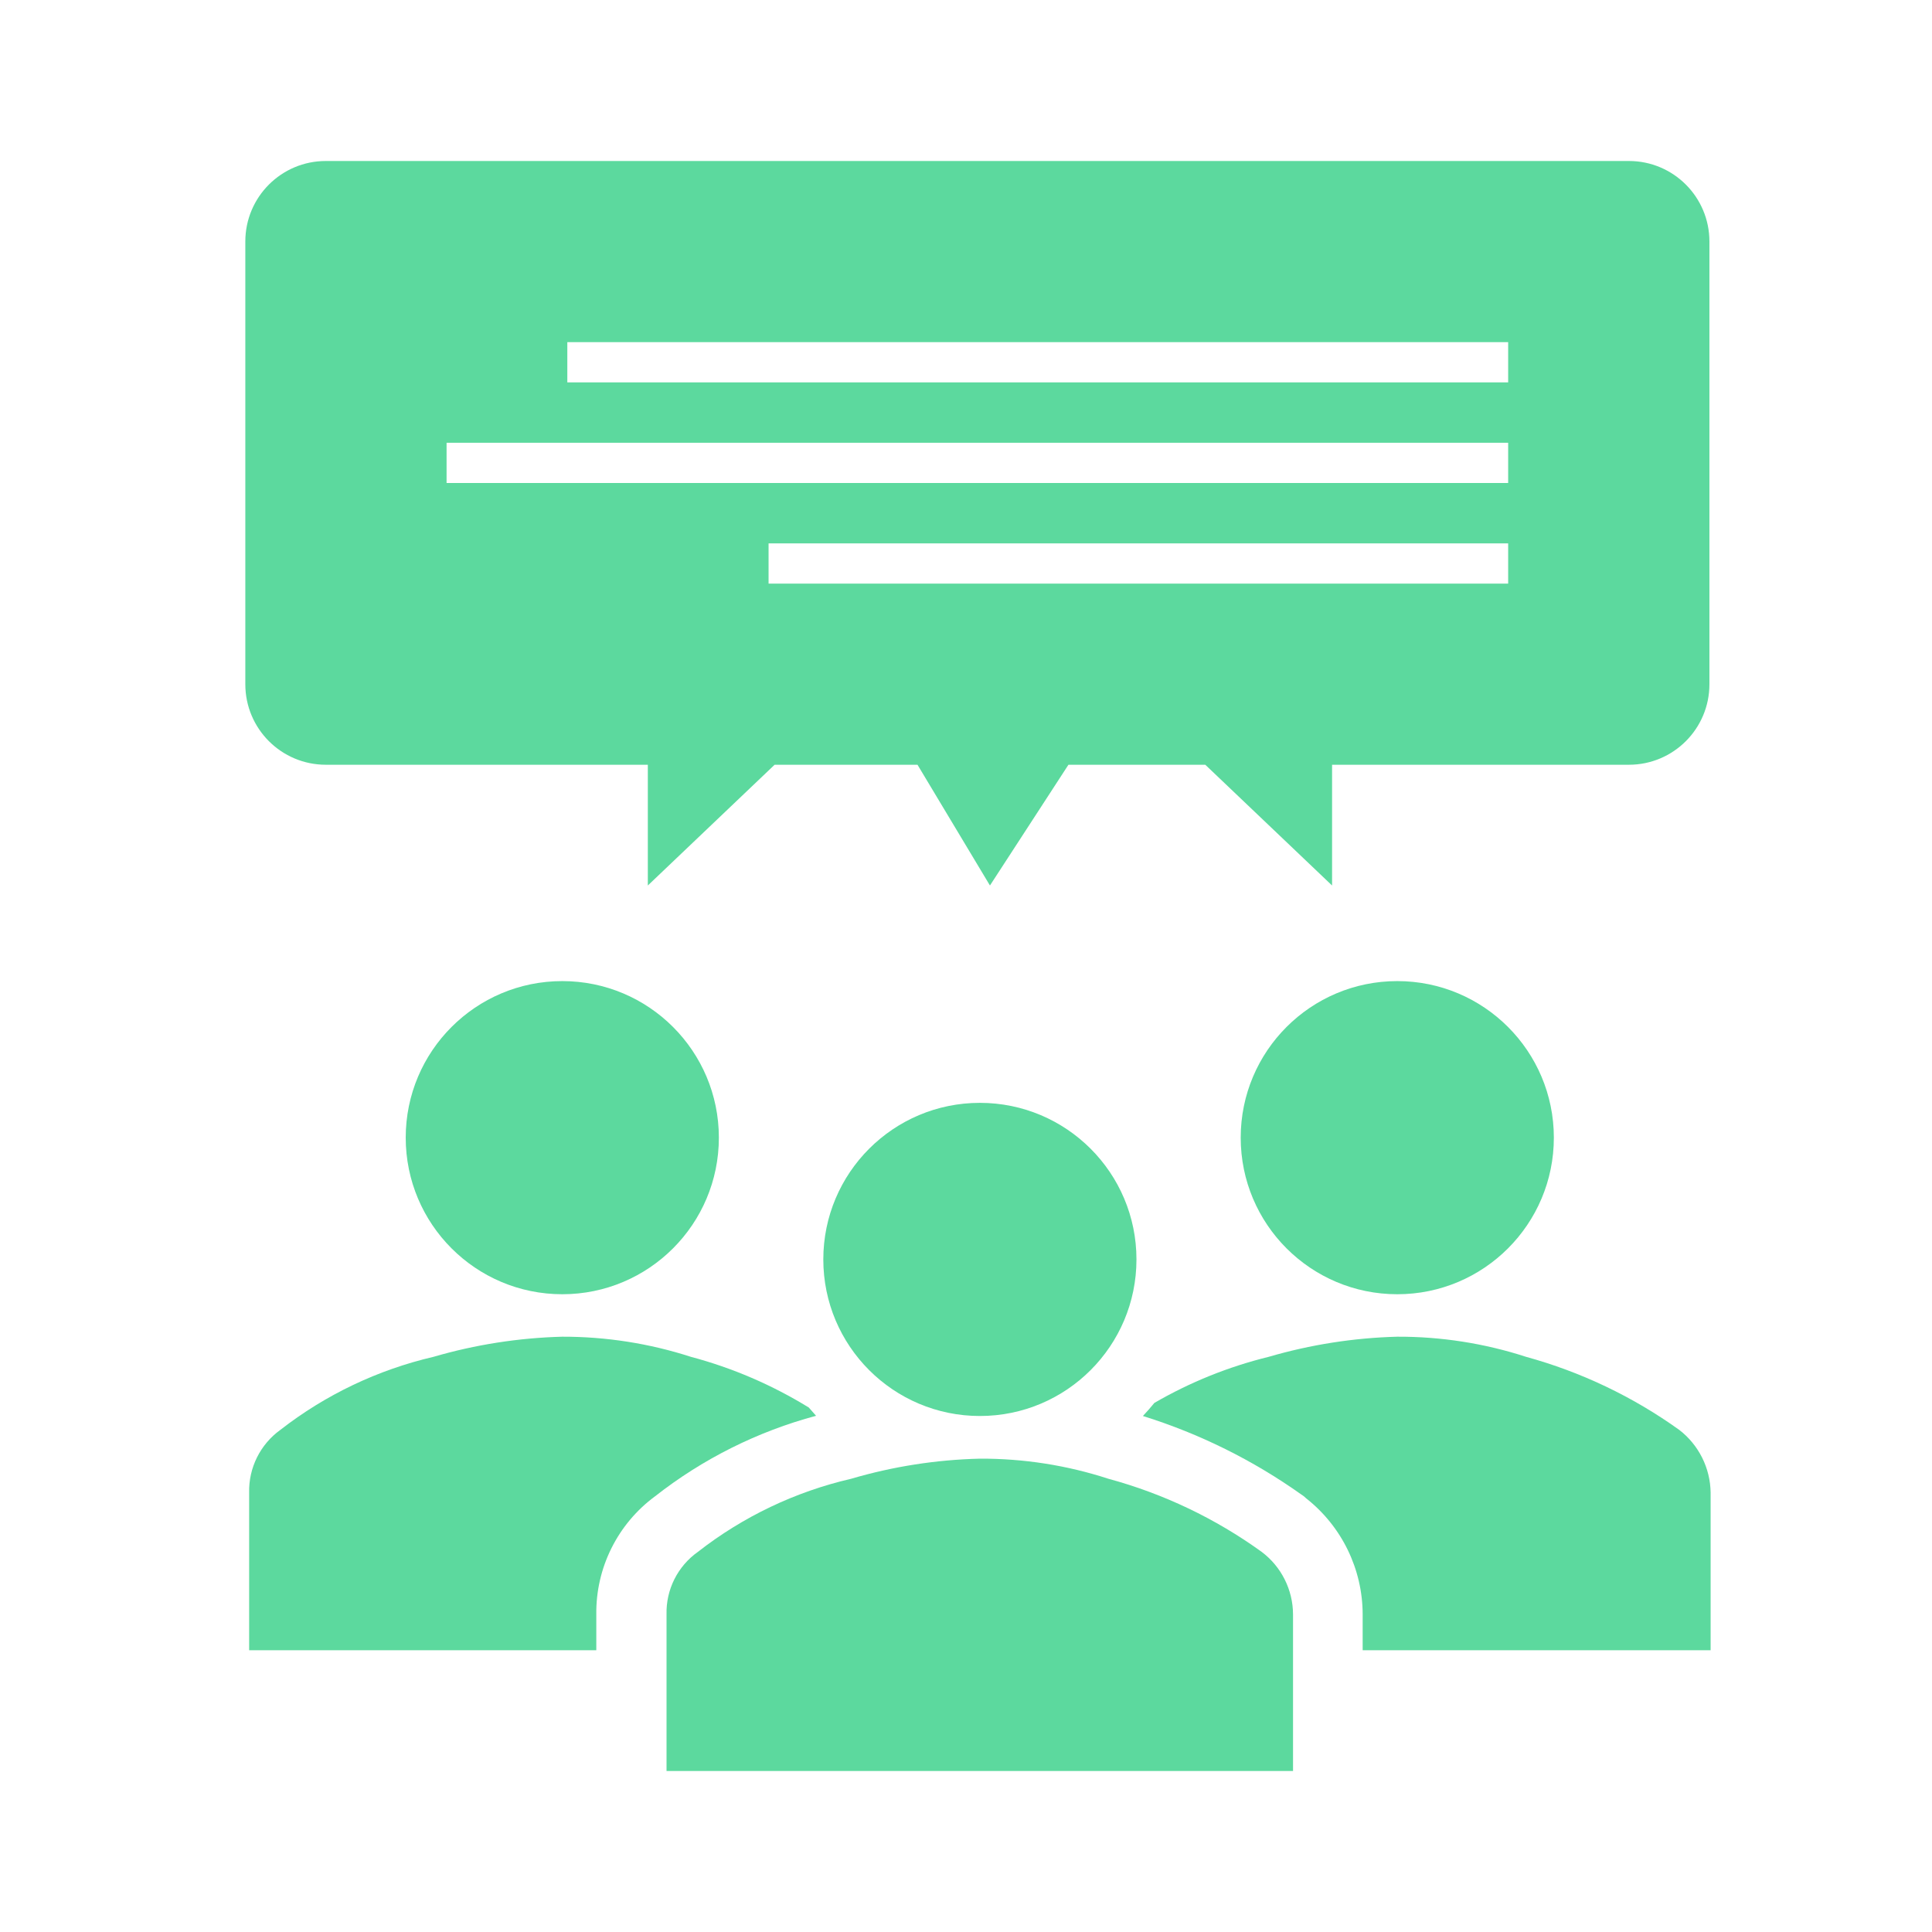
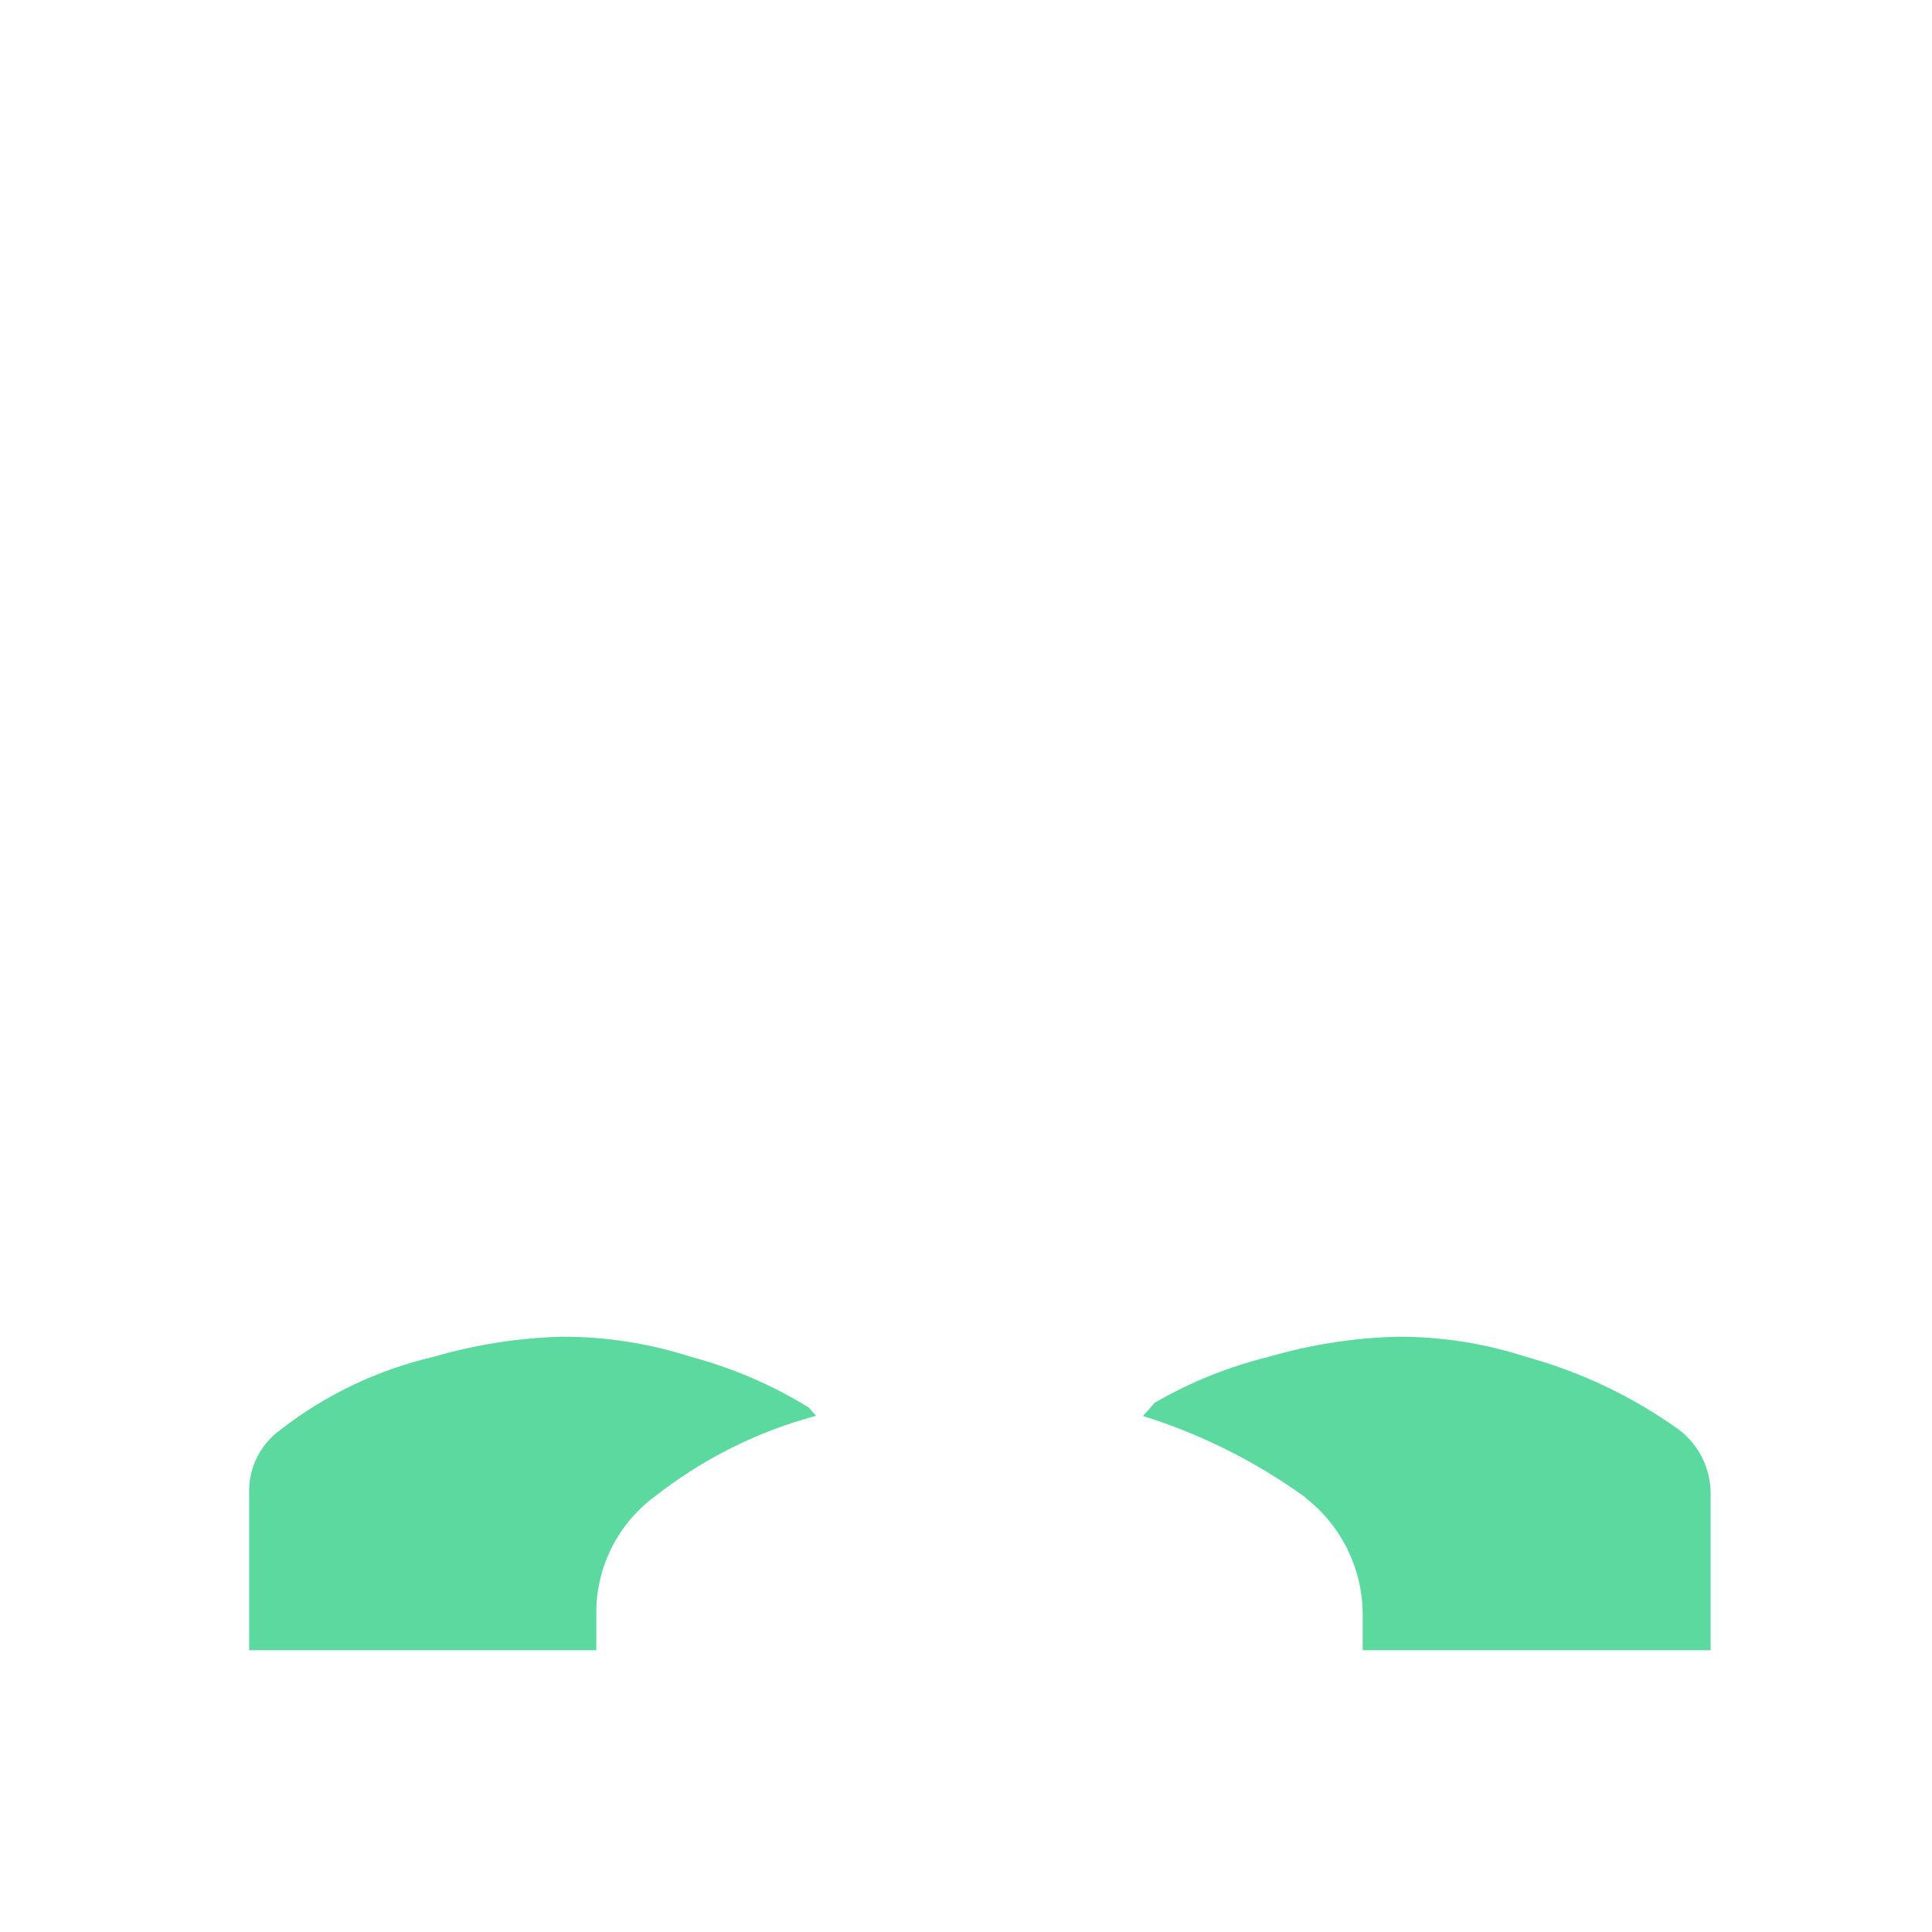
<svg xmlns="http://www.w3.org/2000/svg" width="96" height="96" xml:space="preserve" overflow="hidden">
  <defs>
    <clipPath id="clip0">
      <rect x="0" y="0" width="96" height="96" />
    </clipPath>
  </defs>
  <g clip-path="url(#clip0)">
-     <path d="M35.72 56.53C35.72 60.827 32.237 64.31 27.94 64.31 23.643 64.31 20.16 60.827 20.16 56.53 20.16 52.233 23.643 48.75 27.94 48.75 32.237 48.75 35.72 52.233 35.72 56.53Z" fill="#5CD99E" />
-     <path d="M77.21 56.53C77.21 60.827 73.727 64.31 69.43 64.31 65.133 64.31 61.65 60.827 61.65 56.53 61.65 52.233 65.133 48.75 69.43 48.75 73.727 48.75 77.21 52.233 77.21 56.53Z" fill="#5CD99E" />
    <path d="M12.38 74.17 12.38 82 29.63 82 29.63 80.22C29.601 77.907 30.688 75.722 32.55 74.35 34.919 72.49 37.641 71.13 40.55 70.35L40.19 69.94C38.37 68.819 36.396 67.97 34.33 67.42 32.266 66.753 30.109 66.416 27.94 66.42 25.773 66.477 23.621 66.813 21.54 67.42 18.77 68.065 16.174 69.303 13.93 71.05 12.931 71.771 12.351 72.938 12.38 74.17Z" fill="#5CD99E" />
    <path d="M67.71 82 85 82 85 74.17C84.985 72.946 84.41 71.796 83.44 71.05 81.138 69.399 78.561 68.17 75.83 67.42 73.763 66.749 71.603 66.412 69.43 66.42 67.266 66.477 65.118 66.814 63.04 67.42 61.047 67.909 59.135 68.68 57.36 69.71 57.18 69.93 56.99 70.15 56.79 70.36 59.602 71.238 62.258 72.554 64.66 74.26L64.79 74.35 64.9 74.45C66.671 75.841 67.707 77.968 67.71 80.22Z" fill="#5CD99E" />
-     <path d="M33.12 88 33.12 80.22C33.088 78.988 33.673 77.821 34.68 77.11 36.922 75.359 39.519 74.121 42.29 73.48 44.37 72.868 46.522 72.532 48.69 72.48 50.86 72.471 53.017 72.808 55.08 73.48 57.815 74.222 60.393 75.452 62.69 77.11 63.669 77.844 64.247 78.996 64.25 80.22L64.25 88Z" fill="#5CD99E" />
-     <path d="M56.47 62.58C56.47 66.877 52.987 70.36 48.69 70.36 44.393 70.36 40.91 66.877 40.91 62.58 40.91 58.283 44.393 54.8 48.69 54.8 52.987 54.8 56.47 58.283 56.47 62.58Z" fill="#5CD99E" />
-     <path d="M12.19 12 12.19 34C12.19 36.209 13.981 38 16.19 38L32.19 38 32.19 44 38.49 38 45.59 38 49.19 44 53.09 38 59.89 38 66.19 44 66.19 38 80.94 38C83.149 38 84.94 36.209 84.94 34L84.94 12C84.94 9.791 83.149 8 80.94 8L16.19 8C13.981 8 12.19 9.791 12.19 12ZM74.94 19 28.19 19 28.19 17 74.94 17ZM38.19 27 74.94 27 74.94 29 38.19 29ZM22.19 22 74.94 22 74.94 24 22.19 24Z" fill="#5CD99E" />
  </g>
</svg>